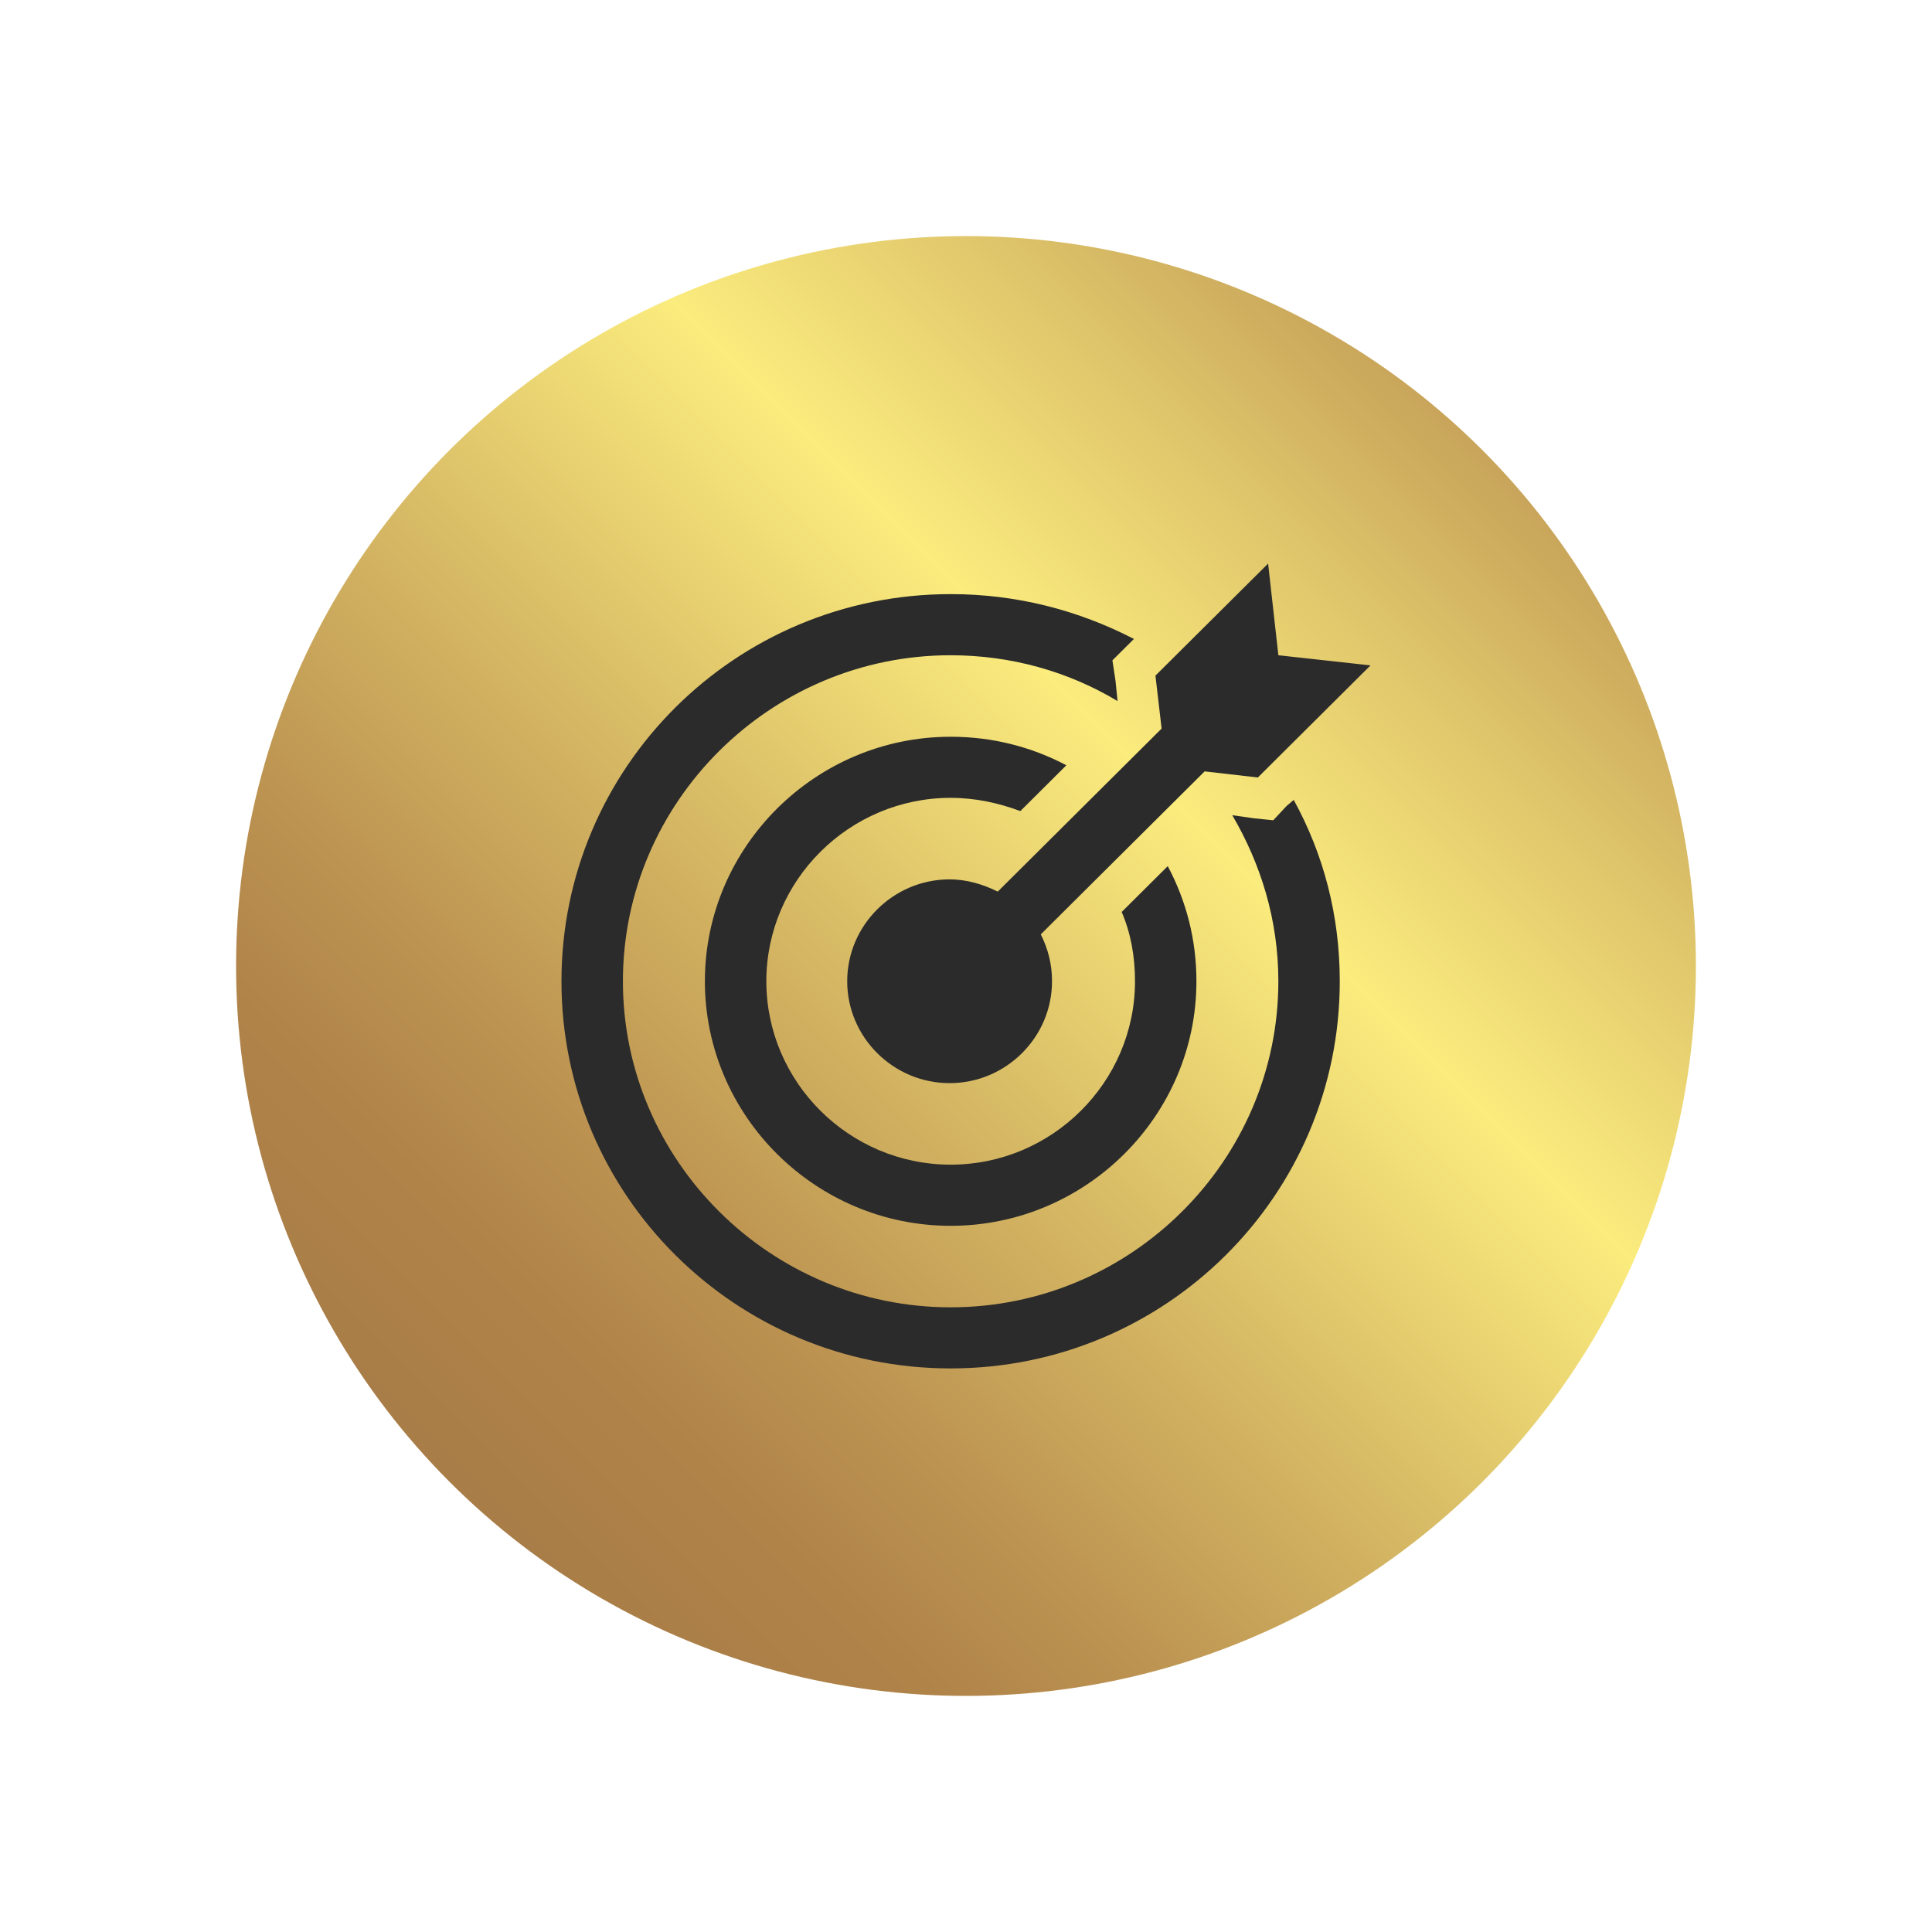
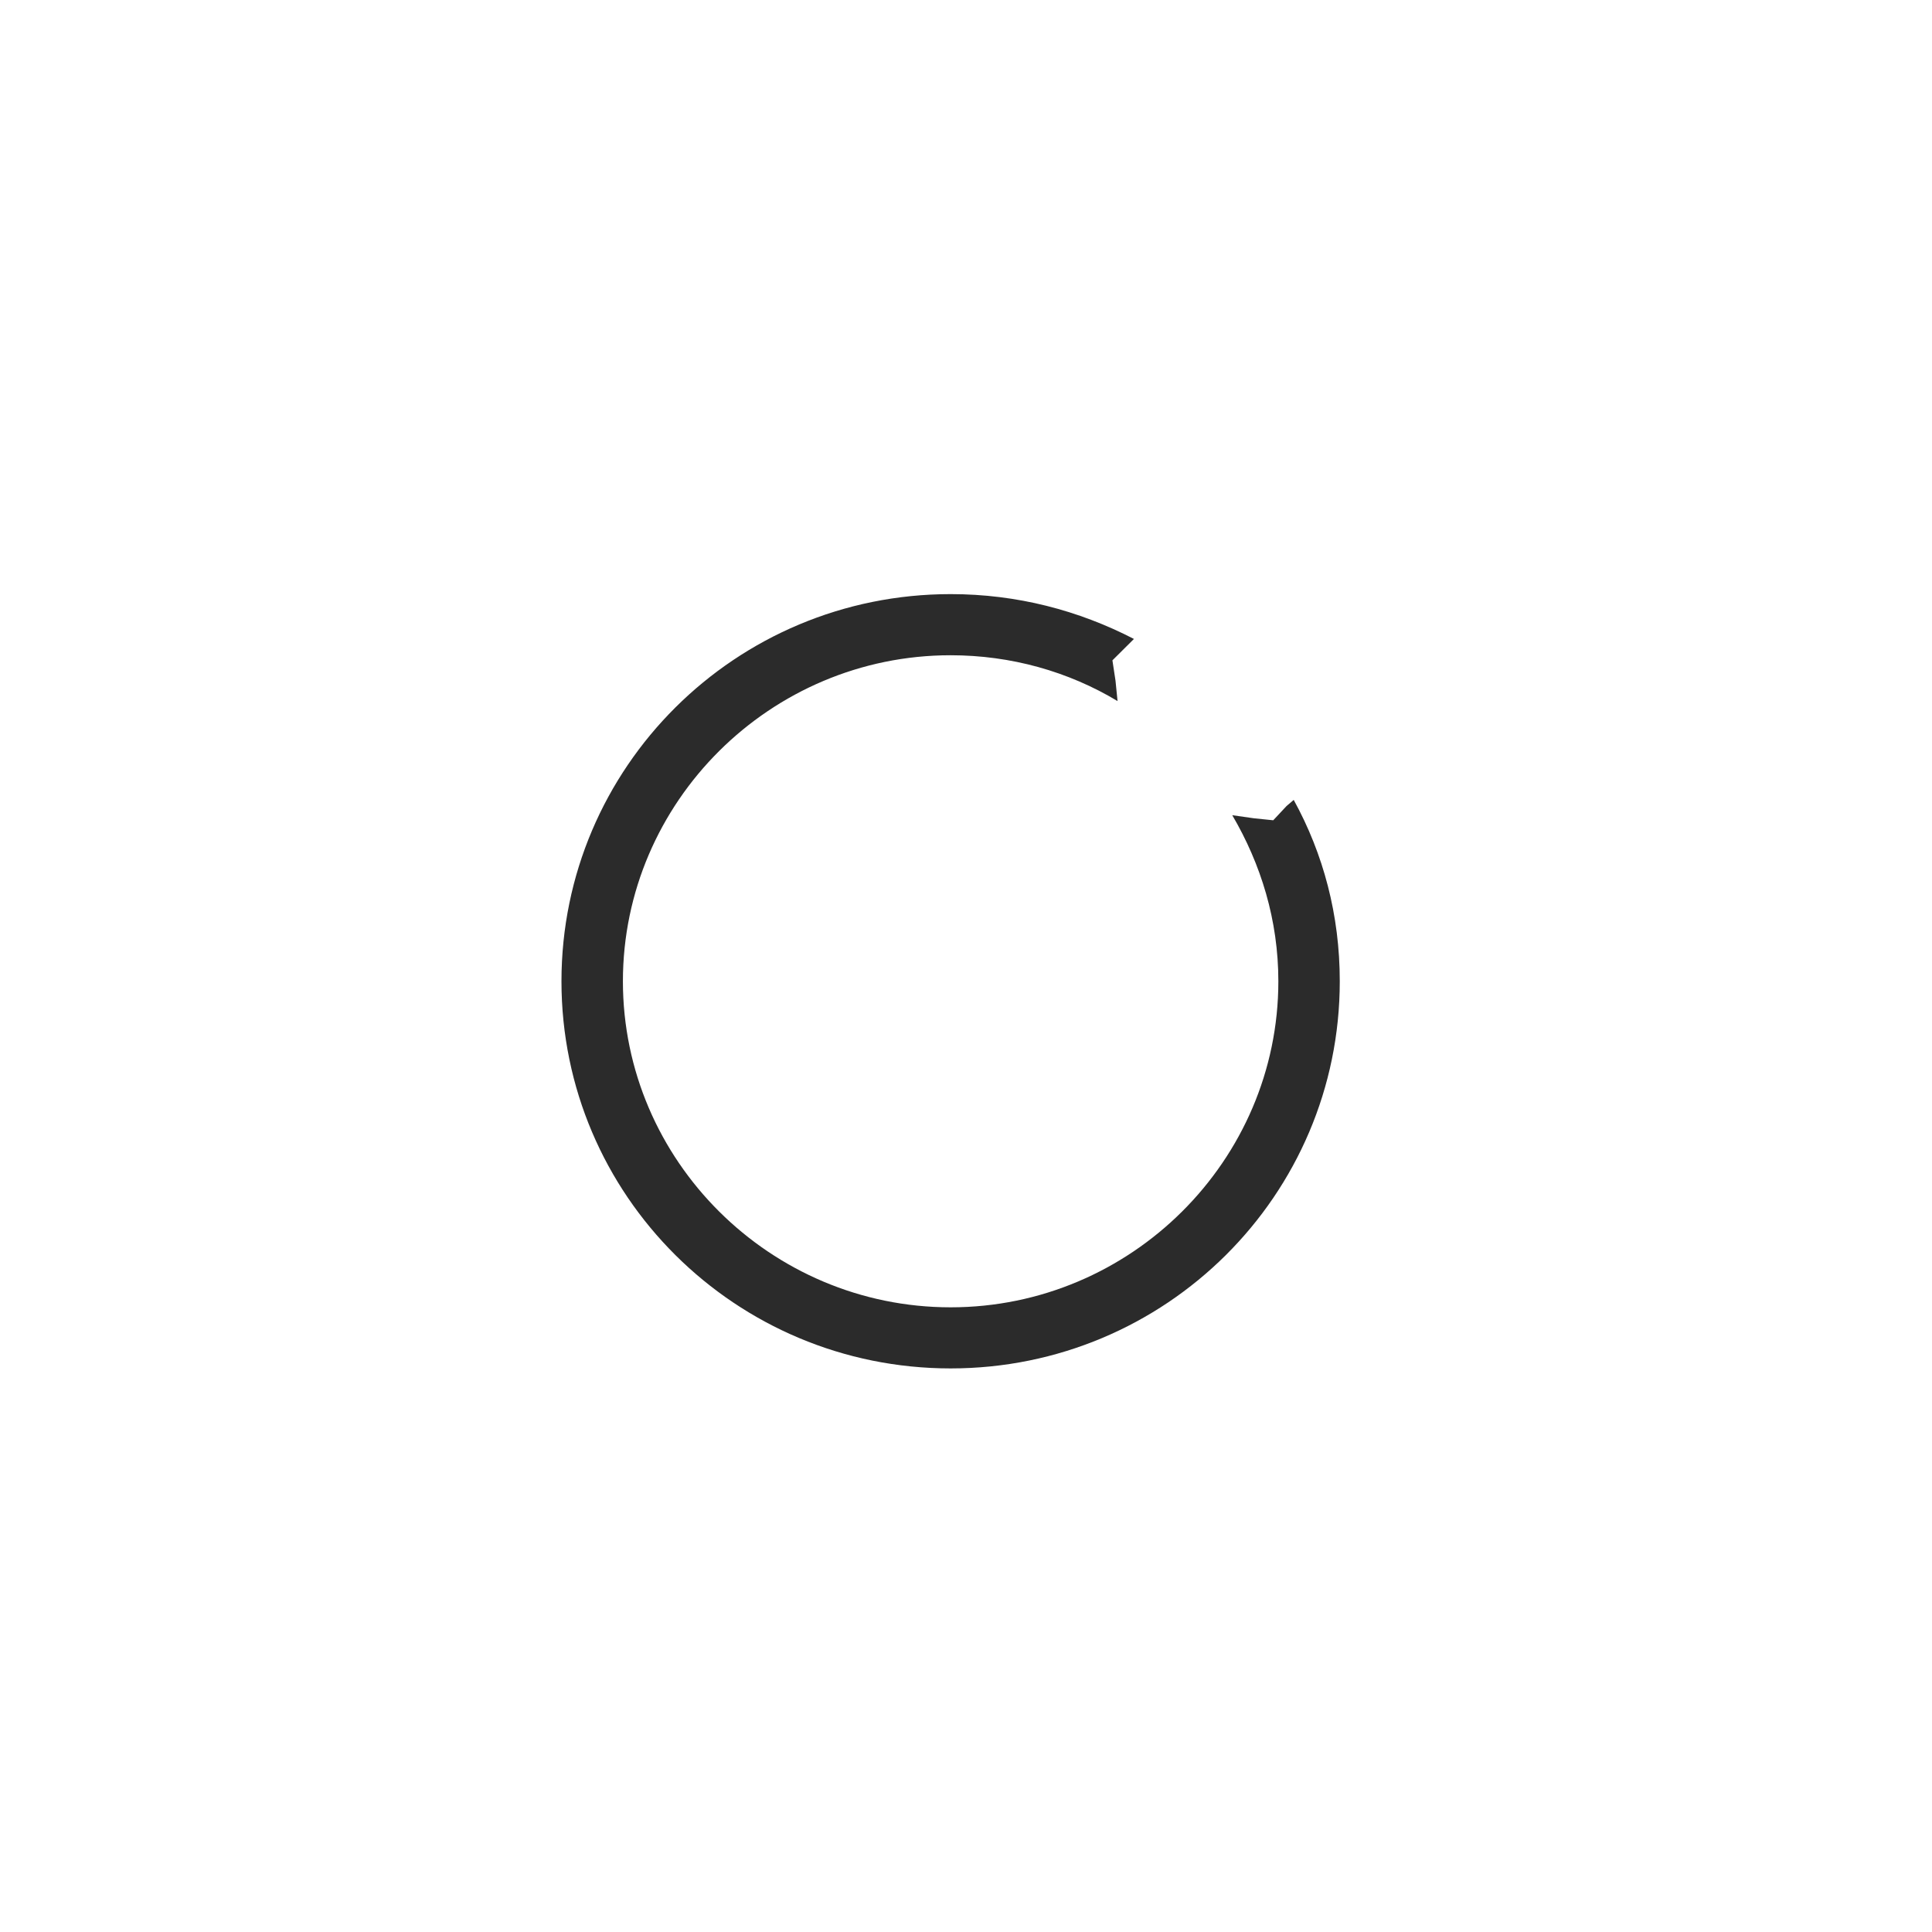
<svg xmlns="http://www.w3.org/2000/svg" xmlns:xlink="http://www.w3.org/1999/xlink" version="1.1" id="Capa_1" x="0px" y="0px" width="113.387px" height="113.386px" viewBox="0 0 113.387 113.386" enable-background="new 0 0 113.387 113.386" xml:space="preserve">
  <g>
    <defs>
-       <circle id="SVGID_1_" cx="56.693" cy="56.693" r="42.838" />
-     </defs>
+       </defs>
    <clipPath id="SVGID_2_">
      <use xlink:href="#SVGID_1_" overflow="visible" />
    </clipPath>
    <linearGradient id="SVGID_3_" gradientUnits="userSpaceOnUse" x1="-319.79" y1="163.057" x2="-318.79" y2="163.057" gradientTransform="matrix(105.574 -105.574 -105.574 -105.574 50981.566 -16439.545)">
      <stop offset="0" style="stop-color:#7F5937" />
      <stop offset="0.006" style="stop-color:#805937" />
      <stop offset="0.099" style="stop-color:#976D40" />
      <stop offset="0.2" style="stop-color:#A97D47" />
      <stop offset="0.272" style="stop-color:#B08349" />
      <stop offset="0.337" style="stop-color:#BC9351" />
      <stop offset="0.464" style="stop-color:#DABE67" />
      <stop offset="0.586" style="stop-color:#FBEC7E" />
      <stop offset="0.683" style="stop-color:#E1C86C" />
      <stop offset="0.849" style="stop-color:#B08349" />
      <stop offset="1" style="stop-color:#7F5937" />
      <stop offset="1" style="stop-color:#7F5937" />
    </linearGradient>
-     <polygon clip-path="url(#SVGID_2_)" fill="url(#SVGID_3_)" points="-50.335,61.385 51.281,-40.23 152.896,61.385 51.281,163  " />
  </g>
  <g>
-     <path fill="#2B2B2B" d="M75.026,38.457l-0.602-5.382l-6.612,6.576l0.361,3.109l-9.616,9.568c-0.843-0.419-1.804-0.718-2.825-0.718   c-3.306,0-6.011,2.69-6.011,5.979c0,3.288,2.705,5.979,6.011,5.979s6.01-2.69,6.01-5.979c0-1.018-0.24-1.914-0.66-2.752   l9.616-9.565l3.124,0.358l6.611-6.578L75.026,38.457z" />
    <path fill="#2B2B2B" d="M75.506,47.305l-0.781,0.836l-1.144-0.118l-1.261-0.18c1.684,2.871,2.705,6.159,2.705,9.747   c0,10.523-8.654,19.135-19.233,19.135S36.558,68.114,36.558,57.59c0-10.524,8.654-19.134,19.233-19.134   c3.546,0,6.911,0.954,9.797,2.689l-0.12-1.196l-0.181-1.194l0.843-0.838l0.42-0.418c-3.246-1.674-6.852-2.631-10.758-2.631   c-12.621,0-22.84,10.164-22.84,22.722c0,12.557,10.218,22.721,22.84,22.721c12.621,0,22.838-10.164,22.838-22.721   c0-3.888-0.961-7.474-2.703-10.644L75.506,47.305z" />
-     <path fill="#2B2B2B" d="M65.831,53.523c0.54,1.257,0.781,2.631,0.781,4.067c0,5.919-4.868,10.763-10.819,10.763   c-5.95,0-10.817-4.844-10.817-10.763c0-5.921,4.868-10.765,10.817-10.765c1.442,0,2.826,0.301,4.088,0.778l2.703-2.69   c-2.042-1.076-4.326-1.674-6.791-1.674c-7.933,0-14.424,6.457-14.424,14.352c0,7.893,6.491,14.351,14.424,14.351   c7.934,0,14.424-6.458,14.424-14.351c0-2.451-0.6-4.725-1.683-6.758L65.831,53.523z" />
  </g>
</svg>